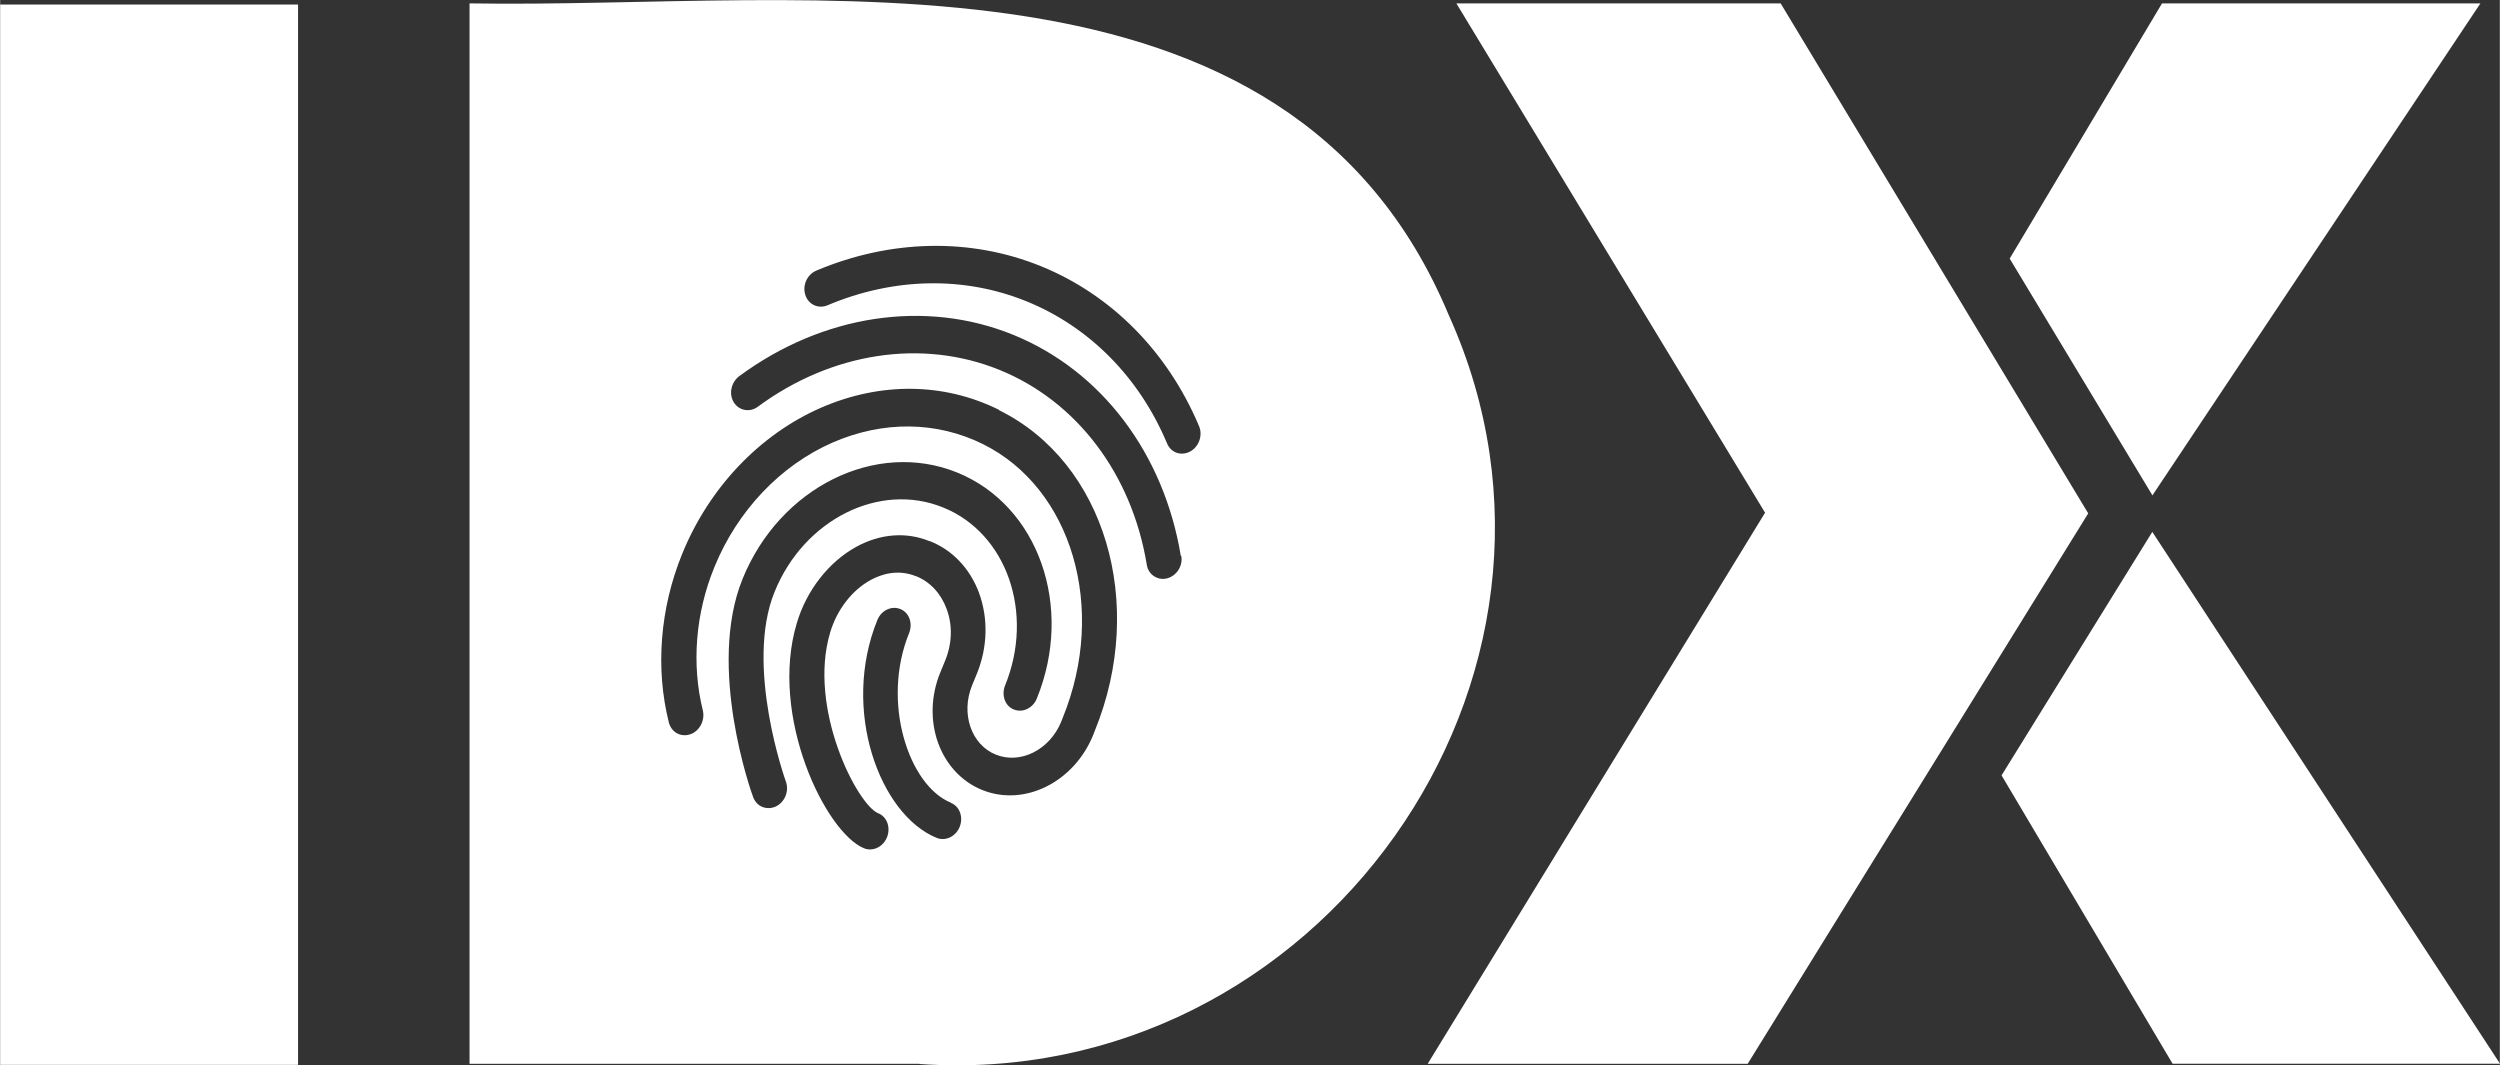
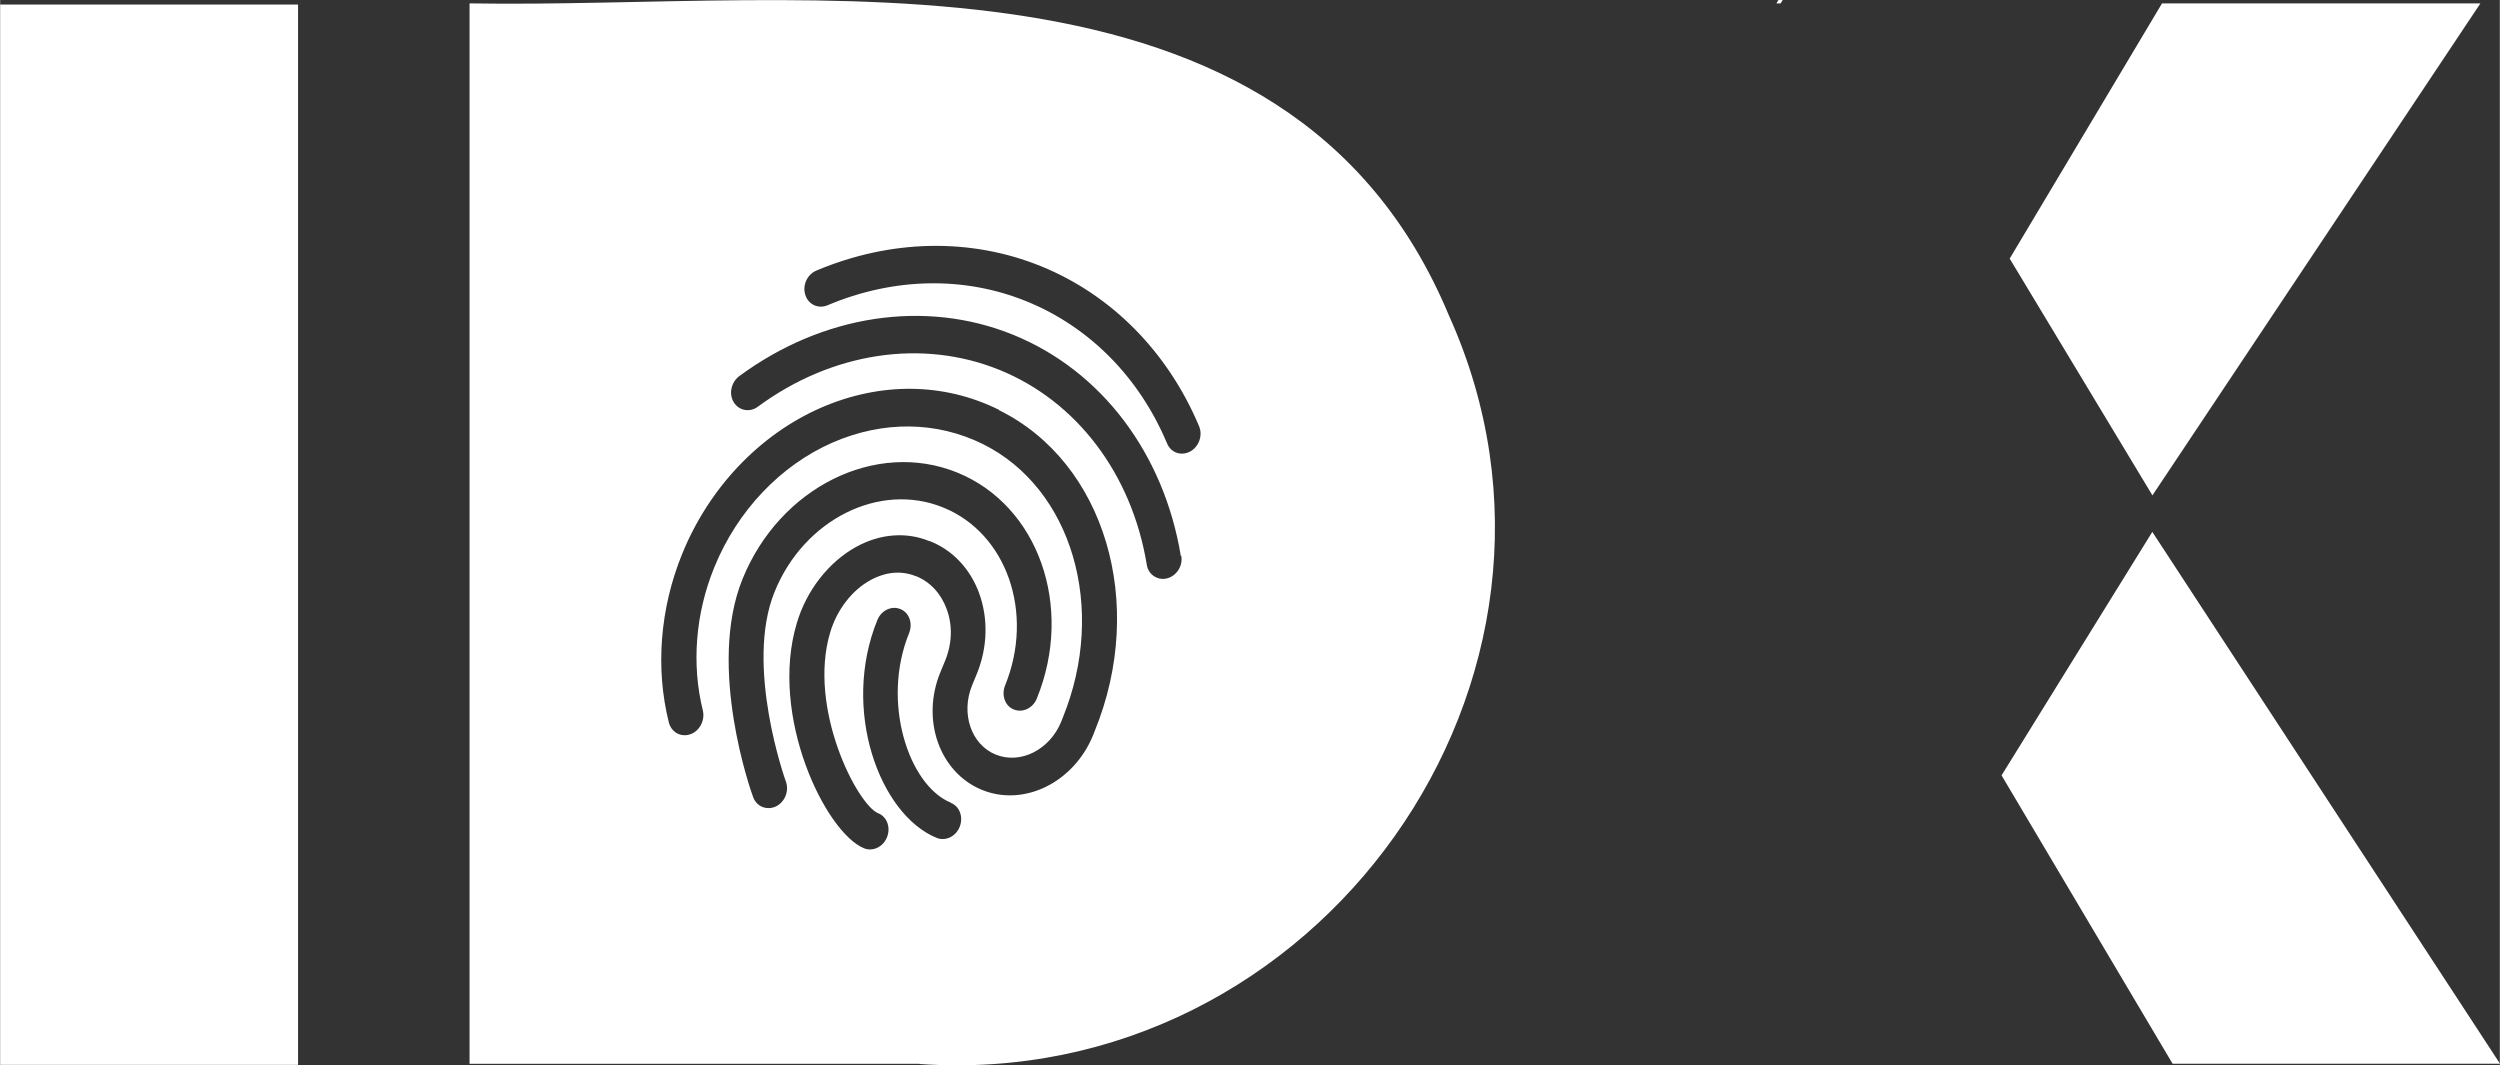
<svg xmlns="http://www.w3.org/2000/svg" id="Layer_1" data-name="Layer 1" width="39.08mm" height="16.65mm" viewBox="0 0 110.77 47.2">
  <rect x="0" y="0" width="110.77" height="47.2" fill="#333333" stroke="none" />
  <defs>
    <style>
      .cls-1 {
        fill: #fff;
        stroke-width: 0px;
      }
    </style>
  </defs>
-   <path class="cls-1" d="M95.38,21.96l-6.33-10.5L95.8.15h14.11l-14.54,21.81ZM0,47.19h13.2V.2H0v46.99ZM95.37,23.57l-6.68,10.79,7.58,12.78h14.51l-15.41-23.57ZM78.9.15h-14.37l13.68,22.57-14.95,24.42h14.18l15.09-24.39L78.9.15ZM40.73,47.14c-5.76,0-14.14,0-19.93,0V.15c15.12.26,36.25-3.32,43.4,13.83,7.25,16.07-5.83,34.39-23.46,33.17ZM34.82,34.64c-.02-.05-1.84-5.14-.5-8.42,1.3-3.2,4.65-4.88,7.47-3.73,2.82,1.14,4.05,4.68,2.74,7.89-.17.43,0,.91.39,1.06.39.16.85-.06,1.02-.49,1.65-4.06.07-8.55-3.53-10.01-3.6-1.46-7.86.65-9.51,4.71-1.59,3.91.38,9.45.47,9.68.08.21.23.36.41.43.18.07.39.07.59-.02.4-.19.6-.68.45-1.1ZM42.13,35.57c-1.86-.75-3.1-4.45-1.85-7.52.17-.43,0-.91-.39-1.06-.39-.16-.85.06-1.02.49-1.61,3.97.1,8.62,2.63,9.65.39.16.85-.06,1.02-.49.17-.43,0-.91-.39-1.06ZM44.26,18.16c-2.44-1.21-5.25-1.24-7.89-.09-2.72,1.19-4.96,3.55-6.15,6.48-.98,2.41-1.19,5.06-.59,7.46.11.44.53.67.95.53.41-.14.66-.61.56-1.05-.51-2.05-.33-4.31.51-6.36,1.02-2.5,2.93-4.51,5.24-5.52,2.23-.97,4.6-.95,6.66.07,3.95,1.96,5.51,7.28,3.54,12.12l-.07.18c-.51,1.25-1.81,1.9-2.9,1.46-1.09-.44-1.56-1.82-1.05-3.07l.21-.51c.48-1.18.51-2.45.1-3.58-.4-1.08-1.17-1.9-2.18-2.3h-.02c-1.03-.42-2.18-.33-3.24.25-1.22.67-2.21,1.93-2.64,3.39-1.23,4.11,1.27,9.27,2.98,9.97.39.16.85-.06,1.02-.49.17-.43,0-.91-.39-1.06-.93-.38-3.13-4.65-2.13-8.01.3-1.01.97-1.88,1.8-2.33.46-.25,1.19-.49,1.99-.17,0,0,0,0,.01,0,.63.25,1.11.77,1.36,1.45.27.72.25,1.54-.07,2.31l-.21.51c-.86,2.1-.03,4.43,1.84,5.2s4.09-.33,4.94-2.44l.07-.18c2.3-5.65.44-11.89-4.24-14.2ZM52.32,24.64c-.75-4.55-3.52-8.21-7.42-9.8-3.9-1.59-8.45-.9-12.15,1.83-.36.27-.47.79-.24,1.16.23.37.71.46,1.07.19,3.27-2.41,7.27-3.02,10.7-1.63s5.87,4.62,6.53,8.63c.04.28.22.49.45.58.14.06.29.07.45.03.42-.11.71-.55.63-1ZM53.13,18.89c-1.39-3.3-3.88-5.82-7-7.09-3.12-1.27-6.66-1.2-9.96.19-.41.17-.63.66-.49,1.08.13.42.57.63.98.46,2.93-1.24,6.07-1.3,8.84-.17,2.77,1.13,4.98,3.36,6.21,6.29.08.19.22.33.39.4.19.08.42.07.63-.04.39-.21.57-.71.4-1.12Z" />
+   <path class="cls-1" d="M95.38,21.96l-6.33-10.5L95.8.15h14.11l-14.54,21.81ZM0,47.19h13.2V.2H0v46.99ZM95.37,23.57l-6.68,10.79,7.58,12.78h14.51l-15.41-23.57ZM78.9.15h-14.37h14.18l15.09-24.39L78.9.15ZM40.73,47.14c-5.76,0-14.14,0-19.93,0V.15c15.12.26,36.25-3.32,43.4,13.83,7.25,16.07-5.83,34.39-23.46,33.17ZM34.82,34.64c-.02-.05-1.84-5.14-.5-8.42,1.3-3.2,4.65-4.88,7.47-3.73,2.82,1.14,4.05,4.68,2.74,7.89-.17.43,0,.91.39,1.06.39.16.85-.06,1.02-.49,1.65-4.06.07-8.55-3.53-10.01-3.6-1.46-7.86.65-9.51,4.71-1.59,3.91.38,9.45.47,9.68.08.21.23.36.41.43.18.07.39.07.59-.02.4-.19.6-.68.45-1.1ZM42.13,35.57c-1.86-.75-3.1-4.45-1.85-7.52.17-.43,0-.91-.39-1.06-.39-.16-.85.06-1.02.49-1.61,3.97.1,8.62,2.63,9.65.39.16.85-.06,1.02-.49.17-.43,0-.91-.39-1.06ZM44.26,18.16c-2.44-1.21-5.25-1.24-7.89-.09-2.72,1.19-4.96,3.55-6.15,6.48-.98,2.41-1.19,5.06-.59,7.46.11.44.53.67.95.53.41-.14.66-.61.56-1.05-.51-2.05-.33-4.31.51-6.36,1.02-2.5,2.93-4.51,5.24-5.52,2.23-.97,4.6-.95,6.66.07,3.95,1.96,5.51,7.28,3.54,12.12l-.07.18c-.51,1.25-1.81,1.9-2.9,1.46-1.09-.44-1.56-1.82-1.05-3.07l.21-.51c.48-1.18.51-2.45.1-3.58-.4-1.08-1.17-1.9-2.18-2.3h-.02c-1.03-.42-2.18-.33-3.24.25-1.22.67-2.21,1.93-2.64,3.39-1.23,4.11,1.27,9.27,2.98,9.97.39.16.85-.06,1.02-.49.17-.43,0-.91-.39-1.06-.93-.38-3.13-4.65-2.13-8.01.3-1.01.97-1.88,1.8-2.33.46-.25,1.19-.49,1.99-.17,0,0,0,0,.01,0,.63.25,1.11.77,1.36,1.45.27.72.25,1.54-.07,2.31l-.21.51c-.86,2.1-.03,4.43,1.84,5.2s4.09-.33,4.94-2.44l.07-.18c2.3-5.65.44-11.89-4.24-14.2ZM52.32,24.64c-.75-4.55-3.52-8.21-7.42-9.8-3.9-1.59-8.45-.9-12.15,1.83-.36.27-.47.79-.24,1.16.23.37.71.46,1.07.19,3.27-2.41,7.27-3.02,10.7-1.63s5.87,4.62,6.53,8.63c.04.28.22.49.45.58.14.06.29.07.45.03.42-.11.71-.55.63-1ZM53.13,18.89c-1.39-3.3-3.88-5.82-7-7.09-3.12-1.27-6.66-1.2-9.96.19-.41.17-.63.66-.49,1.08.13.42.57.63.98.46,2.93-1.24,6.07-1.3,8.84-.17,2.77,1.13,4.98,3.36,6.21,6.29.08.19.22.33.39.4.19.08.42.07.63-.04.39-.21.57-.71.4-1.12Z" />
</svg>